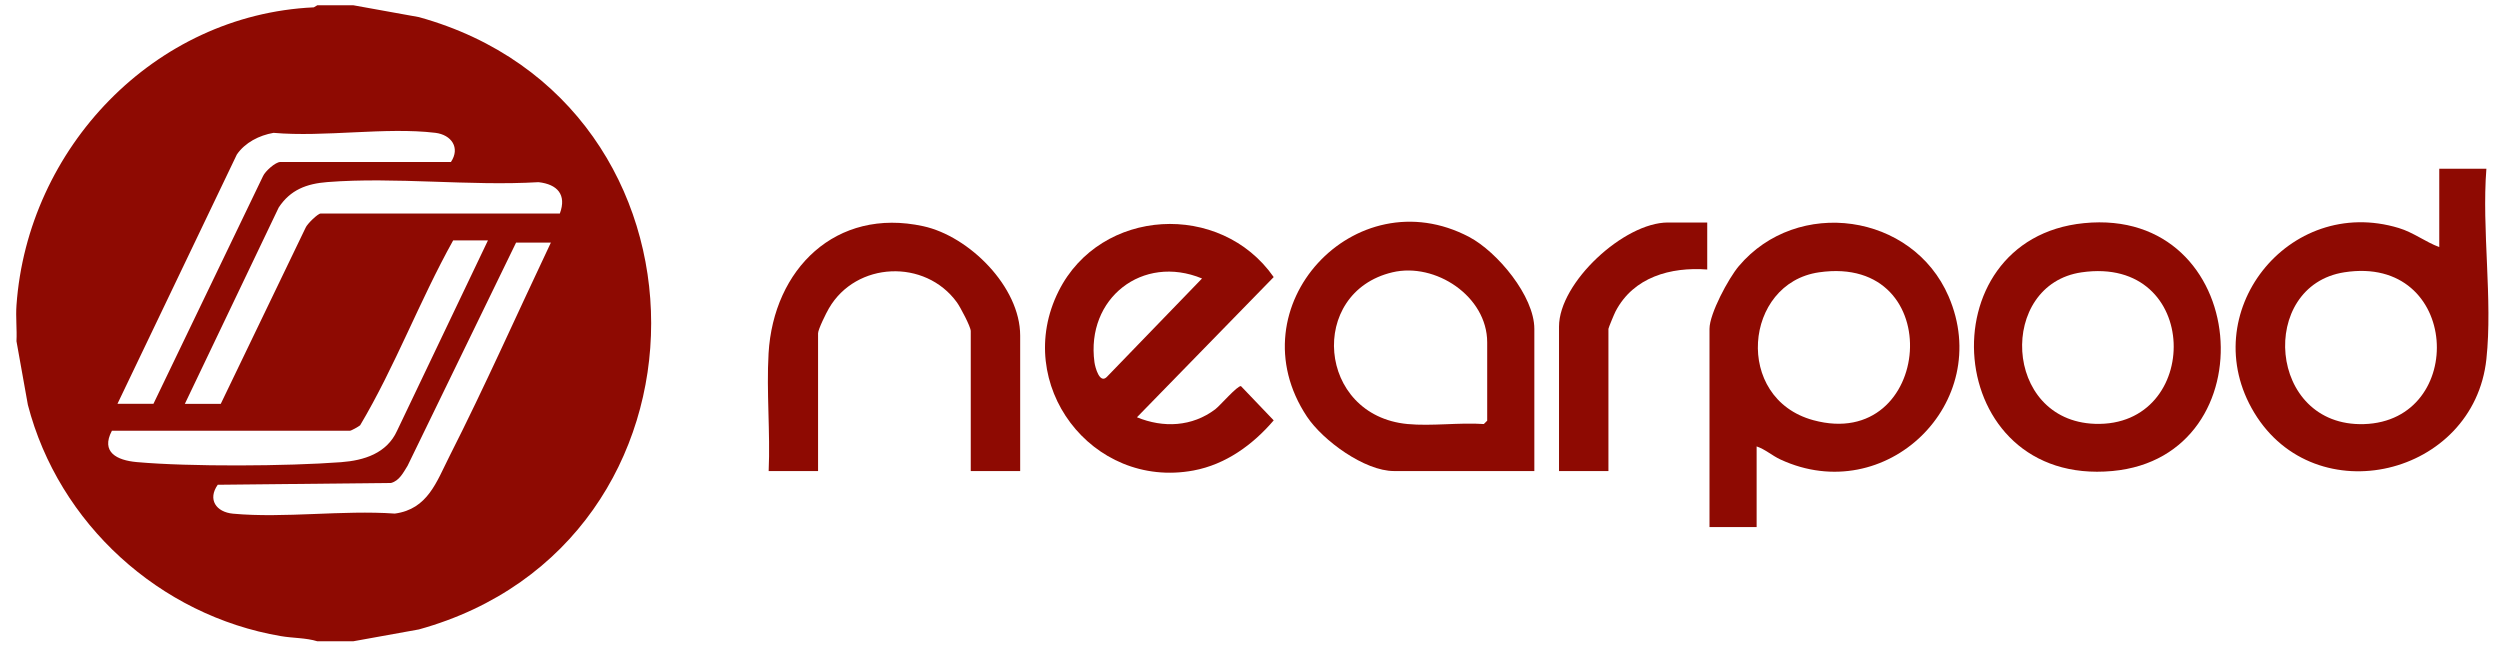
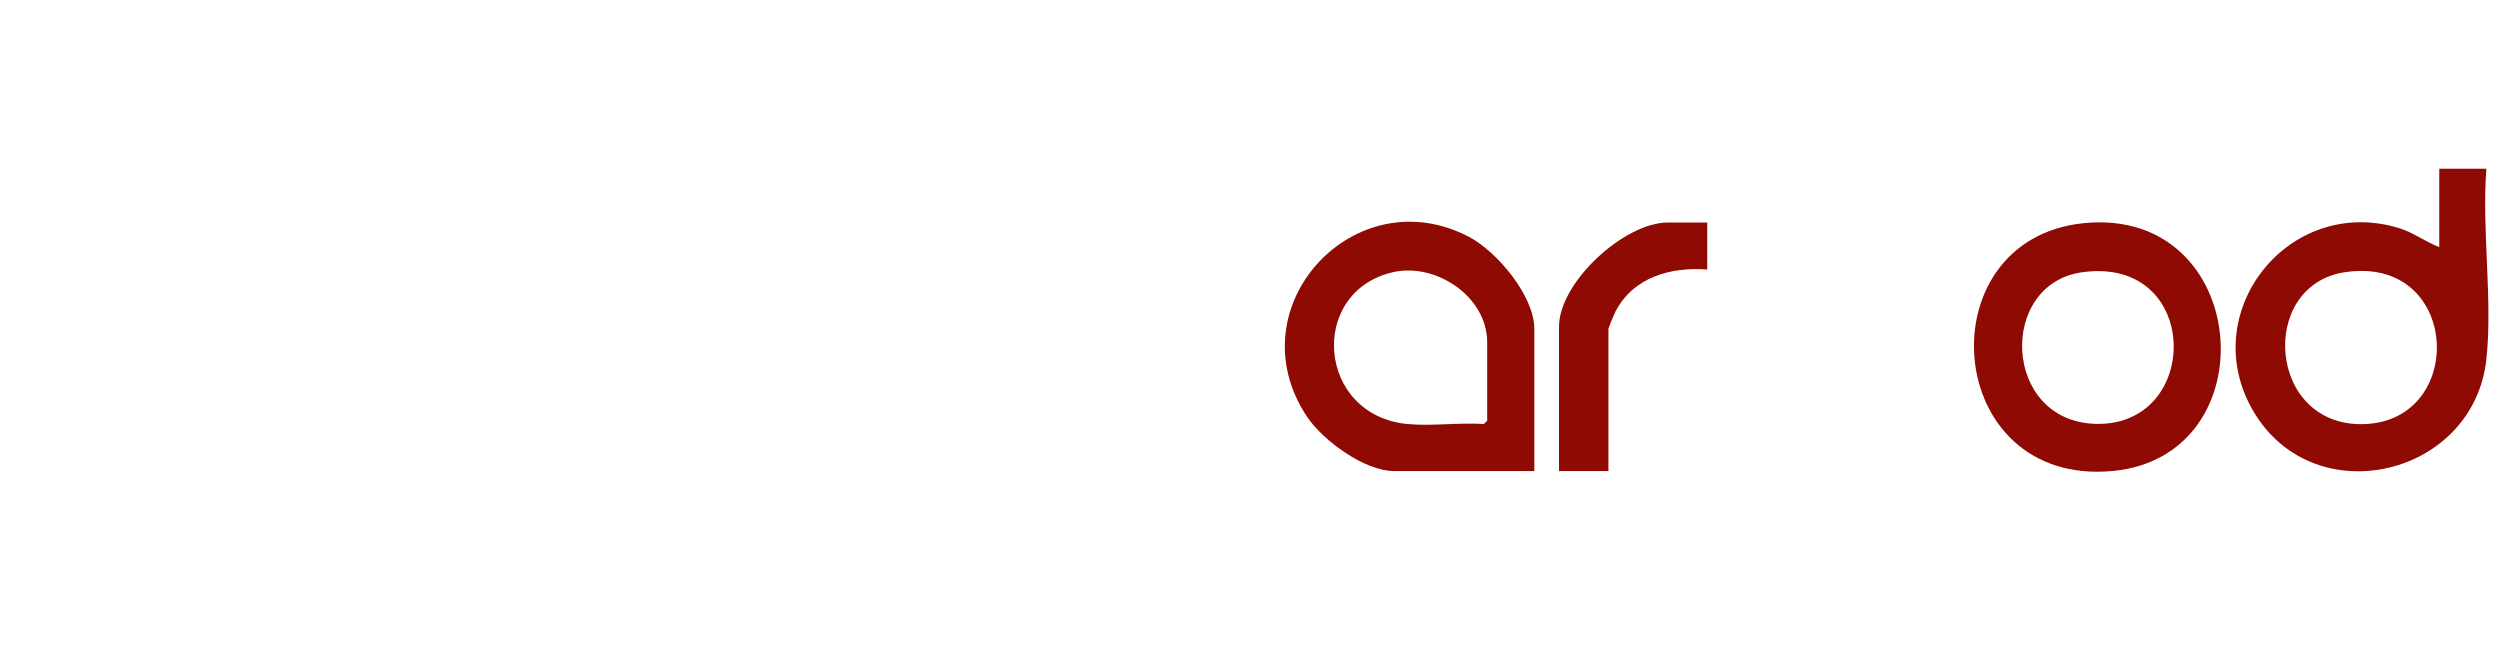
<svg xmlns="http://www.w3.org/2000/svg" width="129" height="34" viewBox="0 0 129 34" fill="none">
-   <path d="M18.228 0.271L21.613 0.882C37.593 5.302 37.599 28.055 21.613 32.479L18.228 33.09H16.375C15.791 32.909 15.112 32.93 14.497 32.824C8.237 31.76 3.028 27.023 1.438 20.889L0.85 17.606C0.881 16.995 0.806 16.366 0.85 15.757C1.421 7.655 7.948 0.759 16.192 0.379L16.375 0.271H18.228ZM7.916 20.84L13.572 9.088C13.682 8.837 14.213 8.359 14.464 8.359H23.268C23.76 7.628 23.296 6.953 22.46 6.853C19.896 6.548 16.742 7.086 14.114 6.855C13.376 6.984 12.646 7.354 12.221 7.973L6.061 20.837H7.914L7.916 20.84ZM28.888 11.018C29.249 10.043 28.759 9.508 27.788 9.4C24.248 9.609 20.392 9.121 16.892 9.395C15.825 9.478 14.987 9.79 14.382 10.706L9.538 20.84H11.391L15.771 11.746C15.85 11.555 16.4 11.018 16.546 11.018H28.886H28.888ZM25.18 12.405H23.383C21.649 15.514 20.396 18.893 18.583 21.945C18.497 22.017 18.124 22.227 18.053 22.227H5.774C5.188 23.334 6.036 23.751 7.049 23.843C9.801 24.09 14.818 24.057 17.595 23.849C18.789 23.76 19.96 23.392 20.488 22.229L25.178 12.405H25.18ZM28.425 12.519H26.629L21.03 24.036C20.809 24.385 20.613 24.802 20.179 24.921L11.235 25.014C10.705 25.768 11.145 26.424 12.025 26.506C14.67 26.748 17.686 26.312 20.373 26.501C22.076 26.273 22.526 24.858 23.195 23.538C25.032 19.917 26.685 16.185 28.425 12.519Z" fill="#8E0A02" />
  <path d="M128.298 8.706C128.052 11.832 128.628 15.462 128.298 18.528C127.65 24.566 119.475 26.524 116.317 21.292C113.234 16.187 118.072 10.033 123.781 11.767C124.534 11.996 125.142 12.478 125.866 12.75V8.706H128.298ZM120.969 14.05C116.511 14.742 116.998 22.032 121.978 21.884C127.325 21.724 126.964 13.119 120.969 14.05Z" fill="#8E0A02" />
-   <path d="M90.642 23.035V27.195H88.21V16.968C88.21 16.183 89.194 14.359 89.719 13.736C92.737 10.158 98.689 10.99 100.548 15.294C102.92 20.788 97.302 26.221 91.876 23.712C91.435 23.508 91.091 23.186 90.642 23.035ZM93.859 14.052C89.978 14.613 89.45 20.561 93.565 21.681C99.731 23.359 100.59 13.08 93.859 14.052Z" fill="#8E0A02" />
-   <path d="M79.172 24.306H71.93C70.415 24.306 68.262 22.732 67.442 21.502C63.674 15.836 69.923 9.117 75.814 12.23C77.26 12.995 79.172 15.279 79.172 16.97V24.308V24.306ZM72.626 21.88C73.877 21.998 75.295 21.793 76.566 21.88L76.739 21.708V17.664C76.739 15.288 74.065 13.524 71.845 14.052C67.48 15.09 67.961 21.436 72.626 21.88Z" fill="#8E0A02" />
-   <path d="M58.665 21.531C60.028 22.09 61.51 22.023 62.709 21.118C62.949 20.937 63.849 19.89 64.034 19.924L65.723 21.691C64.65 22.948 63.249 23.967 61.587 24.277C56.334 25.255 52.222 19.818 54.625 15.022C56.787 10.706 62.982 10.371 65.723 14.297L58.665 21.533V21.531ZM62.025 14.37C58.957 13.101 56.026 15.394 56.474 18.692C56.512 18.968 56.743 19.813 57.106 19.456L62.025 14.37Z" fill="#8E0A02" />
+   <path d="M79.172 24.306H71.93C70.415 24.306 68.262 22.732 67.442 21.502C63.674 15.836 69.923 9.117 75.814 12.23C77.26 12.995 79.172 15.279 79.172 16.97V24.308V24.306ZM72.626 21.88C73.877 21.998 75.295 21.793 76.566 21.88L76.739 21.708V17.664C76.739 15.288 74.065 13.524 71.845 14.052C67.48 15.09 67.961 21.436 72.626 21.88" fill="#8E0A02" />
  <path d="M107.535 11.514C116.173 10.66 117.138 23.552 109.005 24.304C100.204 25.118 99.314 12.326 107.535 11.514ZM107.414 14.052C103.095 14.675 103.333 21.708 108.098 21.87C113.639 22.059 113.616 13.157 107.414 14.052Z" fill="#8E0A02" />
-   <path d="M52.641 24.306H50.091V17.084C50.091 16.86 49.551 15.844 49.376 15.601C47.738 13.344 44.178 13.491 42.773 15.909C42.637 16.139 42.212 16.997 42.212 17.199V24.306H39.663C39.752 22.312 39.544 20.218 39.658 18.235C39.909 13.892 43.125 10.687 47.64 11.672C50.006 12.187 52.641 14.798 52.641 17.317V24.308V24.306Z" fill="#8E0A02" />
  <path d="M88.093 11.481V13.907C86.203 13.765 84.287 14.299 83.364 16.065C83.301 16.183 82.995 16.92 82.995 16.968V24.306H80.445V16.854C80.445 14.58 83.799 11.481 86.065 11.481H88.093Z" fill="#8E0A02" />
</svg>